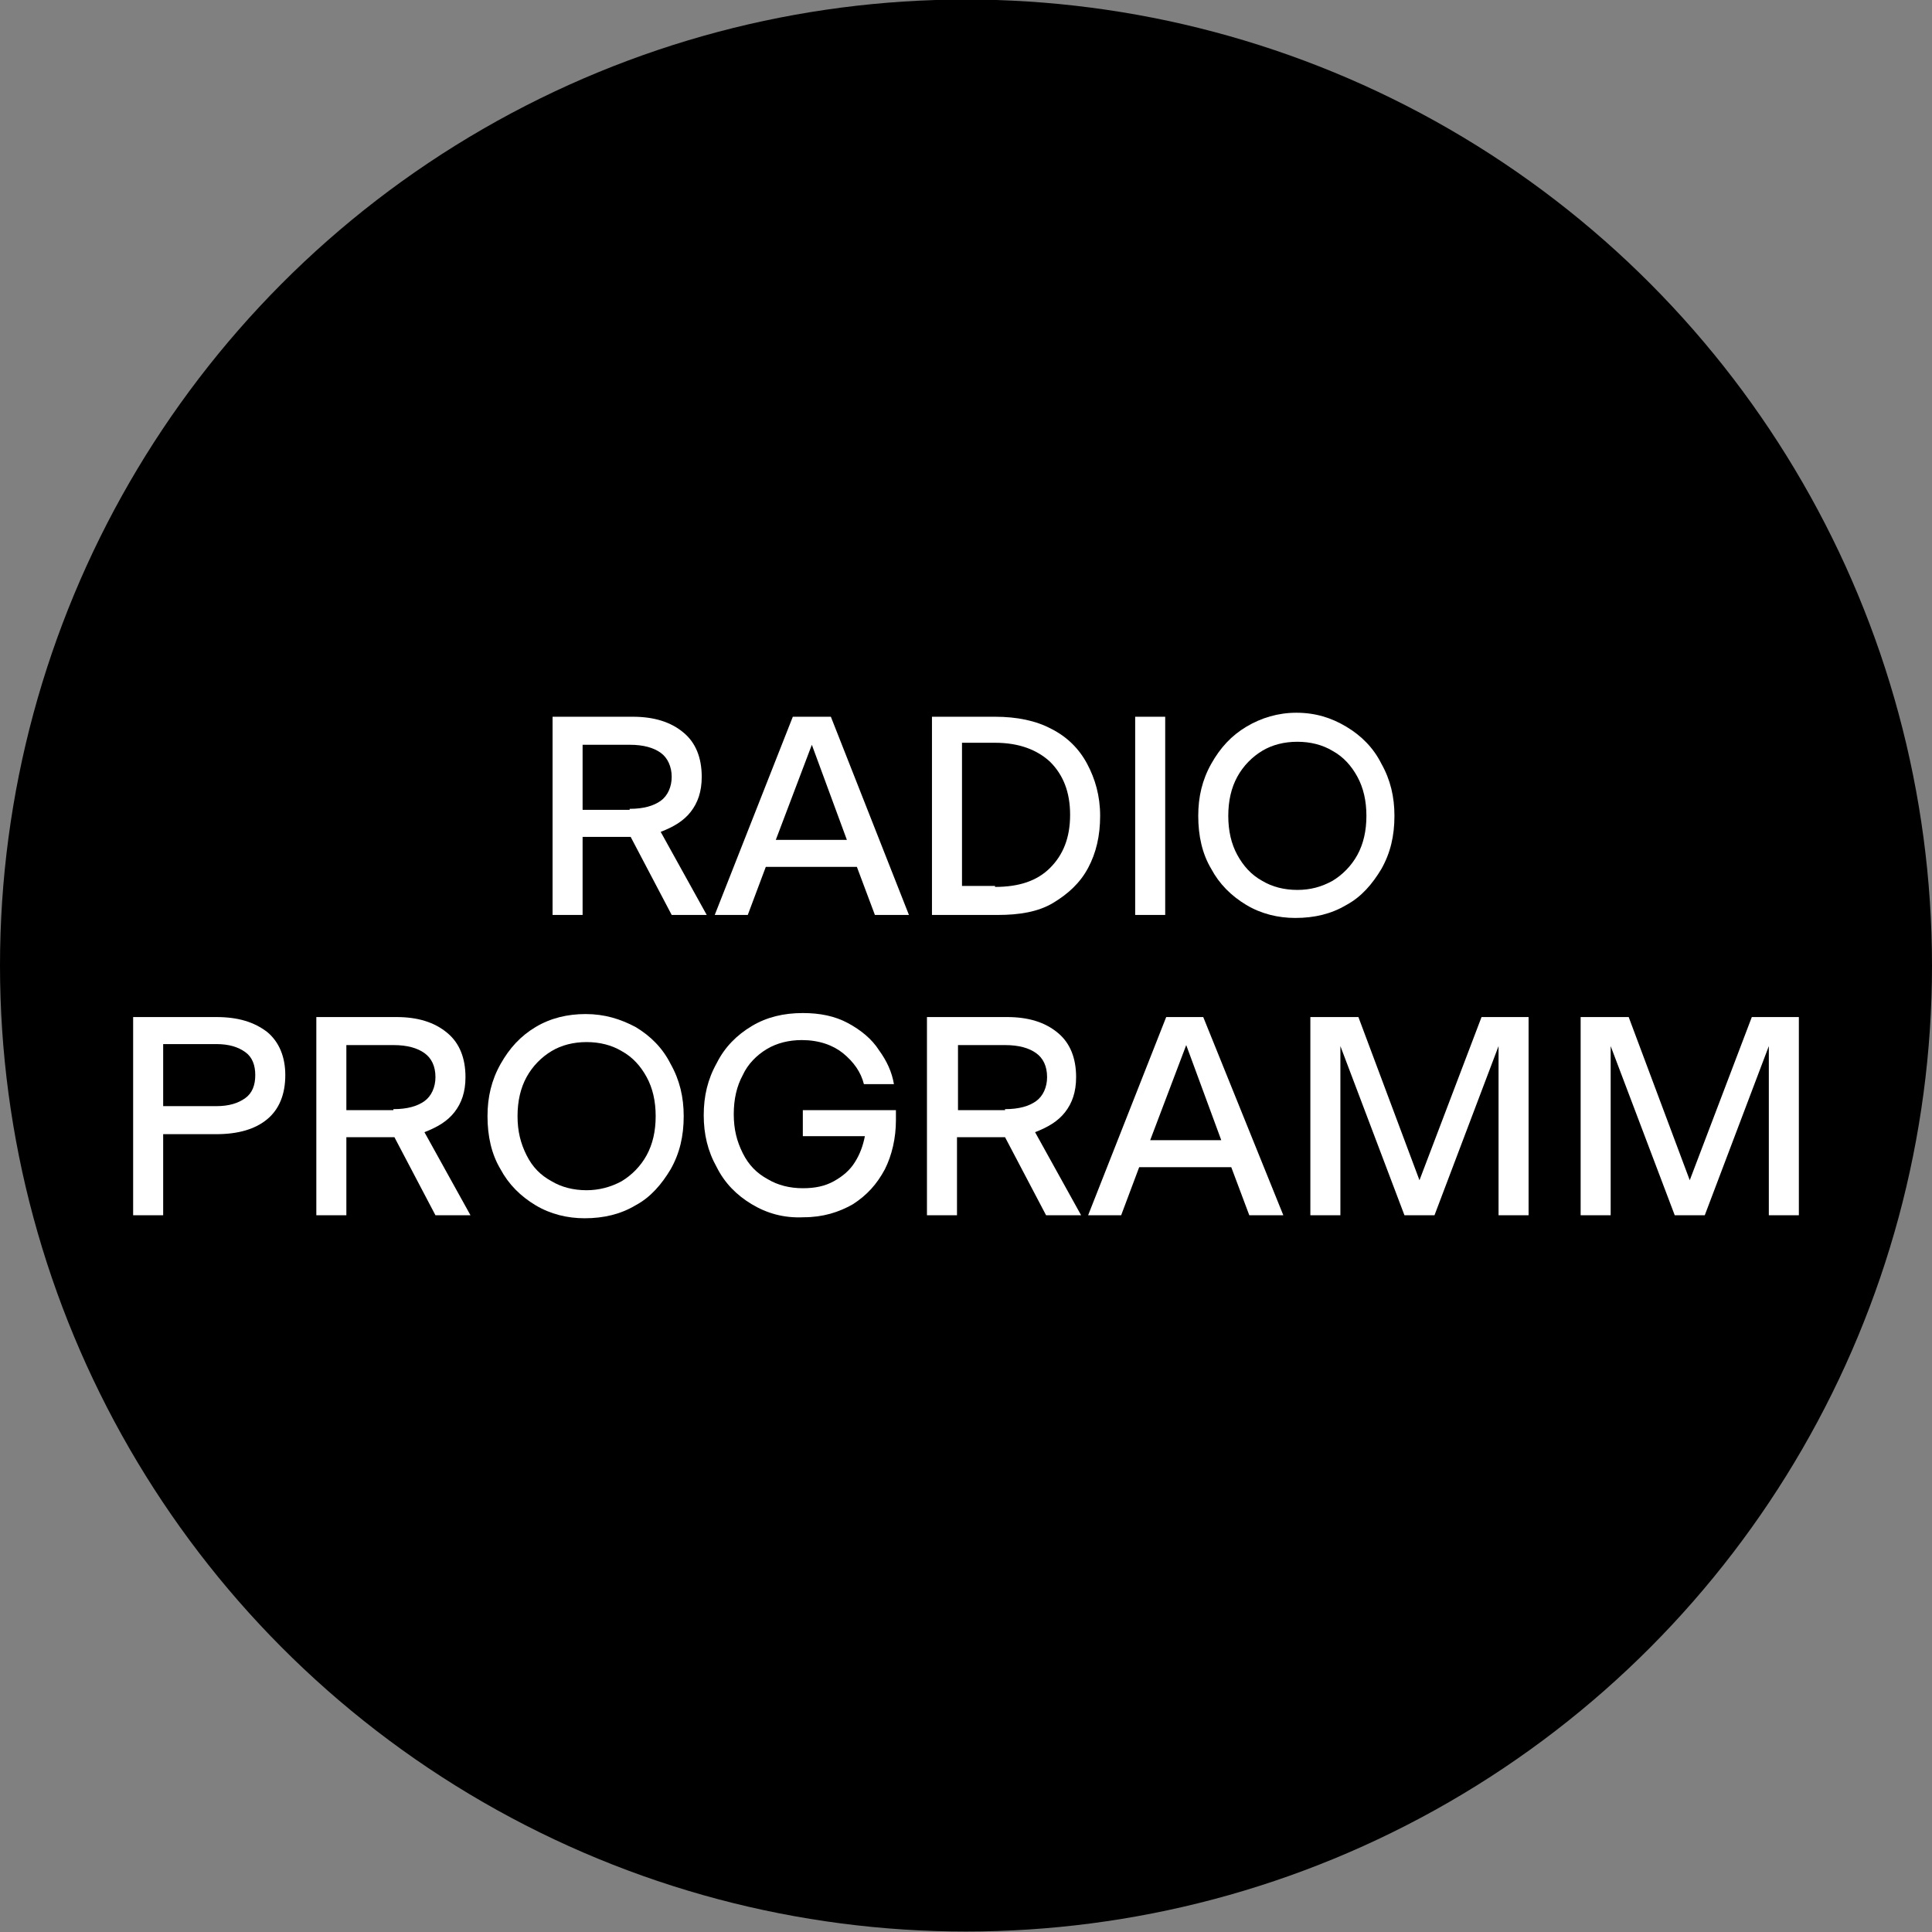
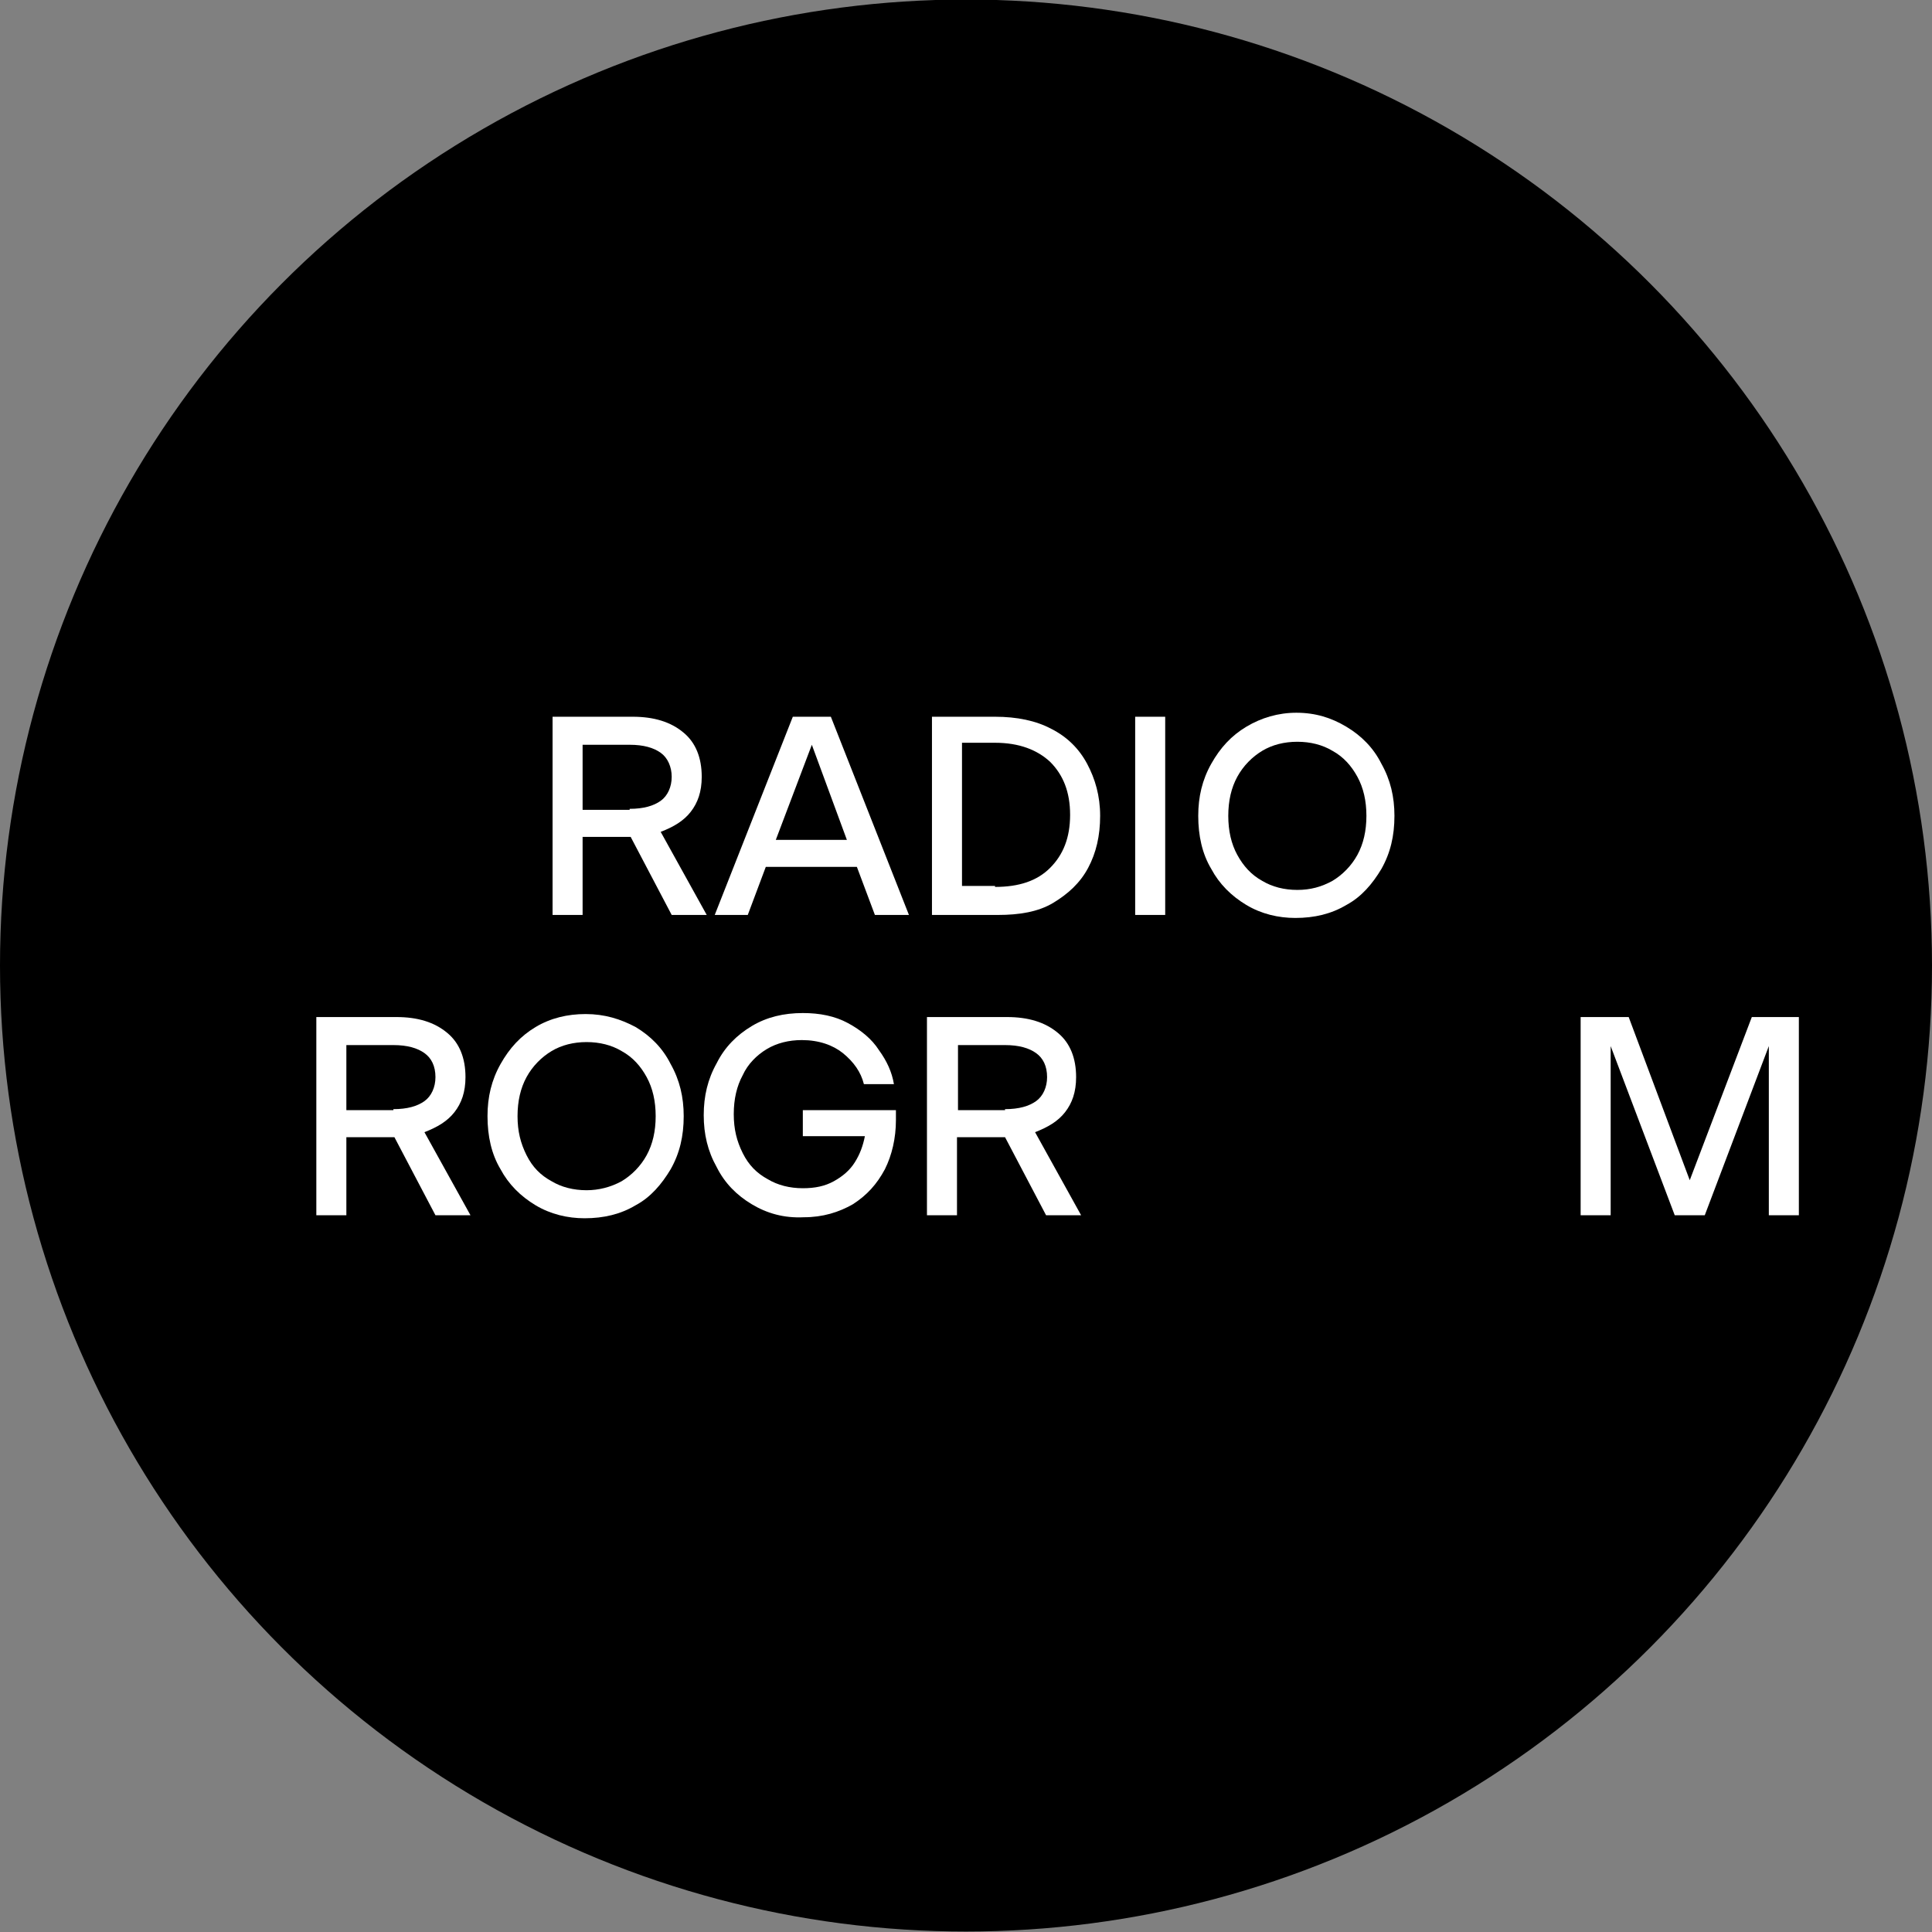
<svg xmlns="http://www.w3.org/2000/svg" version="1.1" id="Ebene_1" x="0px" y="0px" viewBox="0 0 193 193" style="enable-background:new 0 0 193 193;" xml:space="preserve">
  <rect x="0" y="0" width="193" height="193" fill="#808080" stroke="none" />
  <style type="text/css">
	.st0{fill:#FFFFFF;}
</style>
  <g id="Gruppe_120" transform="translate(7521 -4629.647)">
    <circle id="Ellipse_5" cx="-7424.5" cy="4726.1" r="96.5" />
  </g>
  <g>
    <path class="st0" d="M55.2,91.4V71.6h8c2.1,0,3.8,0.5,5.1,1.6c1.2,1,1.8,2.5,1.8,4.4c0,1.5-0.4,2.6-1.1,3.5c-0.7,0.9-1.7,1.5-3,2   l4.6,8.3h-3.5L63,83.6h-4.8v7.8H55.2z M62.9,80.8c1.4,0,2.4-0.3,3.1-0.8s1.1-1.4,1.1-2.4s-0.4-1.9-1.1-2.4   c-0.7-0.5-1.7-0.8-3.1-0.8h-4.7v6.5H62.9z" />
    <path class="st0" d="M90.8,91.4h-3.4l-1.8-4.8h-9.1l-1.8,4.8h-3.3l7.8-19.8H83L90.8,91.4z M81.1,74.4l-3.6,9.5h7.1L81.1,74.4z" />
    <path class="st0" d="M93.1,91.4V71.6h6.3c2.2,0,4.1,0.4,5.6,1.2c1.6,0.8,2.8,2,3.6,3.5s1.3,3.2,1.3,5.2s-0.4,3.7-1.2,5.2   c-0.8,1.5-2,2.6-3.5,3.5s-3.4,1.2-5.5,1.2H93.1z M99.4,88.6c2.4,0,4.2-0.6,5.5-1.9s2-3,2-5.3c0-2.3-0.7-4-2-5.3   c-1.3-1.2-3.1-1.9-5.5-1.9h-3.3v14.3H99.4z" />
    <path class="st0" d="M116.4,91.4h-3V71.6h3V91.4z" />
    <path class="st0" d="M124.5,90.4c-1.5-0.9-2.7-2.1-3.5-3.6c-0.9-1.5-1.3-3.3-1.3-5.3c0-1.9,0.4-3.6,1.3-5.2c0.9-1.6,2-2.8,3.5-3.7   s3.2-1.4,5-1.4c1.9,0,3.5,0.5,5,1.4s2.7,2.1,3.5,3.7c0.9,1.6,1.3,3.3,1.3,5.2c0,2-0.4,3.7-1.3,5.3c-0.9,1.5-2,2.8-3.5,3.6   c-1.5,0.9-3.2,1.3-5.1,1.3C127.7,91.7,126,91.3,124.5,90.4z M133.1,88c1-0.6,1.9-1.5,2.5-2.6c0.6-1.1,0.9-2.4,0.9-3.9   s-0.3-2.8-0.9-3.9c-0.6-1.1-1.4-2-2.5-2.6c-1-0.6-2.2-0.9-3.5-0.9s-2.5,0.3-3.5,0.9s-1.9,1.5-2.5,2.6c-0.6,1.1-0.9,2.4-0.9,3.9   s0.3,2.8,0.9,3.9c0.6,1.1,1.4,2,2.5,2.6c1,0.6,2.2,0.9,3.5,0.9S132,88.6,133.1,88z" />
-     <path class="st0" d="M13.3,121.4v-19.8h8.3c2.2,0,3.8,0.5,5.1,1.5c1.2,1,1.8,2.5,1.8,4.3c0,1.9-0.6,3.4-1.8,4.4   c-1.2,1-2.9,1.5-5.1,1.5h-5.3v8.1H13.3z M21.6,110.5c1.3,0,2.2-0.3,2.9-0.8c0.7-0.5,1-1.3,1-2.3c0-1-0.3-1.8-1-2.3   c-0.7-0.5-1.6-0.8-2.9-0.8h-5.3v6.2H21.6z" />
    <path class="st0" d="M31.6,121.4v-19.8h8c2.1,0,3.8,0.5,5.1,1.6c1.2,1,1.8,2.5,1.8,4.4c0,1.5-0.4,2.6-1.1,3.5c-0.7,0.9-1.7,1.5-3,2   l4.6,8.3h-3.5l-4.1-7.8h-4.8v7.8H31.6z M39.3,110.8c1.4,0,2.4-0.3,3.1-0.8c0.7-0.5,1.1-1.4,1.1-2.4c0-1.1-0.4-1.9-1.1-2.4   c-0.7-0.5-1.7-0.8-3.1-0.8h-4.7v6.5H39.3z" />
    <path class="st0" d="M53.5,120.4c-1.5-0.9-2.7-2.1-3.5-3.6c-0.9-1.5-1.3-3.3-1.3-5.3c0-1.9,0.4-3.6,1.3-5.2c0.9-1.6,2-2.8,3.5-3.7   c1.5-0.9,3.2-1.3,5-1.3c1.9,0,3.5,0.5,5,1.3c1.5,0.9,2.7,2.1,3.5,3.7c0.9,1.6,1.3,3.3,1.3,5.2c0,2-0.4,3.7-1.3,5.3   c-0.9,1.5-2,2.8-3.5,3.6c-1.5,0.9-3.2,1.3-5.1,1.3C56.7,121.7,55,121.3,53.5,120.4z M62.1,118c1-0.6,1.9-1.5,2.5-2.6   s0.9-2.4,0.9-3.9s-0.3-2.8-0.9-3.9s-1.4-2-2.5-2.6c-1-0.6-2.2-0.9-3.5-0.9c-1.3,0-2.5,0.3-3.5,0.9c-1,0.6-1.9,1.5-2.5,2.6   s-0.9,2.4-0.9,3.9s0.3,2.7,0.9,3.9s1.4,2,2.5,2.6c1,0.6,2.2,0.9,3.5,0.9C59.8,118.9,61,118.6,62.1,118z" />
    <path class="st0" d="M75.1,120.3c-1.5-0.9-2.7-2.1-3.5-3.7c-0.9-1.6-1.3-3.3-1.3-5.2s0.4-3.6,1.3-5.2c0.8-1.6,2-2.8,3.5-3.7   c1.5-0.9,3.2-1.3,5.1-1.3c1.7,0,3.2,0.3,4.5,1c1.3,0.7,2.4,1.6,3.1,2.7c0.8,1.1,1.3,2.2,1.5,3.4h-3c-0.3-1.2-1-2.2-2.1-3.1   c-1-0.8-2.4-1.3-4.1-1.3c-1.3,0-2.5,0.3-3.5,0.9c-1,0.6-1.9,1.5-2.4,2.6c-0.6,1.1-0.9,2.4-0.9,3.9s0.3,2.7,0.9,3.9s1.4,2,2.5,2.6   c1,0.6,2.2,0.9,3.5,0.9c1.2,0,2.2-0.2,3.1-0.7c0.9-0.5,1.6-1.1,2.1-1.9c0.5-0.8,0.8-1.6,1-2.6h-6.2v-2.6h9.3v1   c0,1.8-0.4,3.5-1.1,4.9c-0.8,1.5-1.8,2.6-3.2,3.5c-1.4,0.8-3,1.3-4.9,1.3C78.3,121.7,76.6,121.2,75.1,120.3z" />
    <path class="st0" d="M92.6,121.4v-19.8h8c2.1,0,3.8,0.5,5.1,1.6c1.2,1,1.8,2.5,1.8,4.4c0,1.5-0.4,2.6-1.1,3.5c-0.7,0.9-1.7,1.5-3,2   l4.6,8.3h-3.5l-4.1-7.8h-4.8v7.8H92.6z M100.4,110.8c1.4,0,2.4-0.3,3.1-0.8c0.7-0.5,1.1-1.4,1.1-2.4c0-1.1-0.4-1.9-1.1-2.4   c-0.7-0.5-1.7-0.8-3.1-0.8h-4.7v6.5H100.4z" />
-     <path class="st0" d="M128.2,121.4h-3.4l-1.8-4.8h-9.2l-1.8,4.8h-3.3l7.8-19.8h3.7L128.2,121.4z M118.5,104.4l-3.6,9.5h7.1   L118.5,104.4z" />
-     <path class="st0" d="M133.9,121.4h-3v-19.8h4.8l6.1,16.3l6.2-16.3h4.7v19.8h-3v-16.9l-6.4,16.9h-3l-6.4-16.9V121.4z" />
    <path class="st0" d="M160.9,121.4h-3v-19.8h4.8l6.1,16.3l6.2-16.3h4.7v19.8h-3v-16.9l-6.4,16.9h-3l-6.4-16.9V121.4z" />
  </g>
</svg>